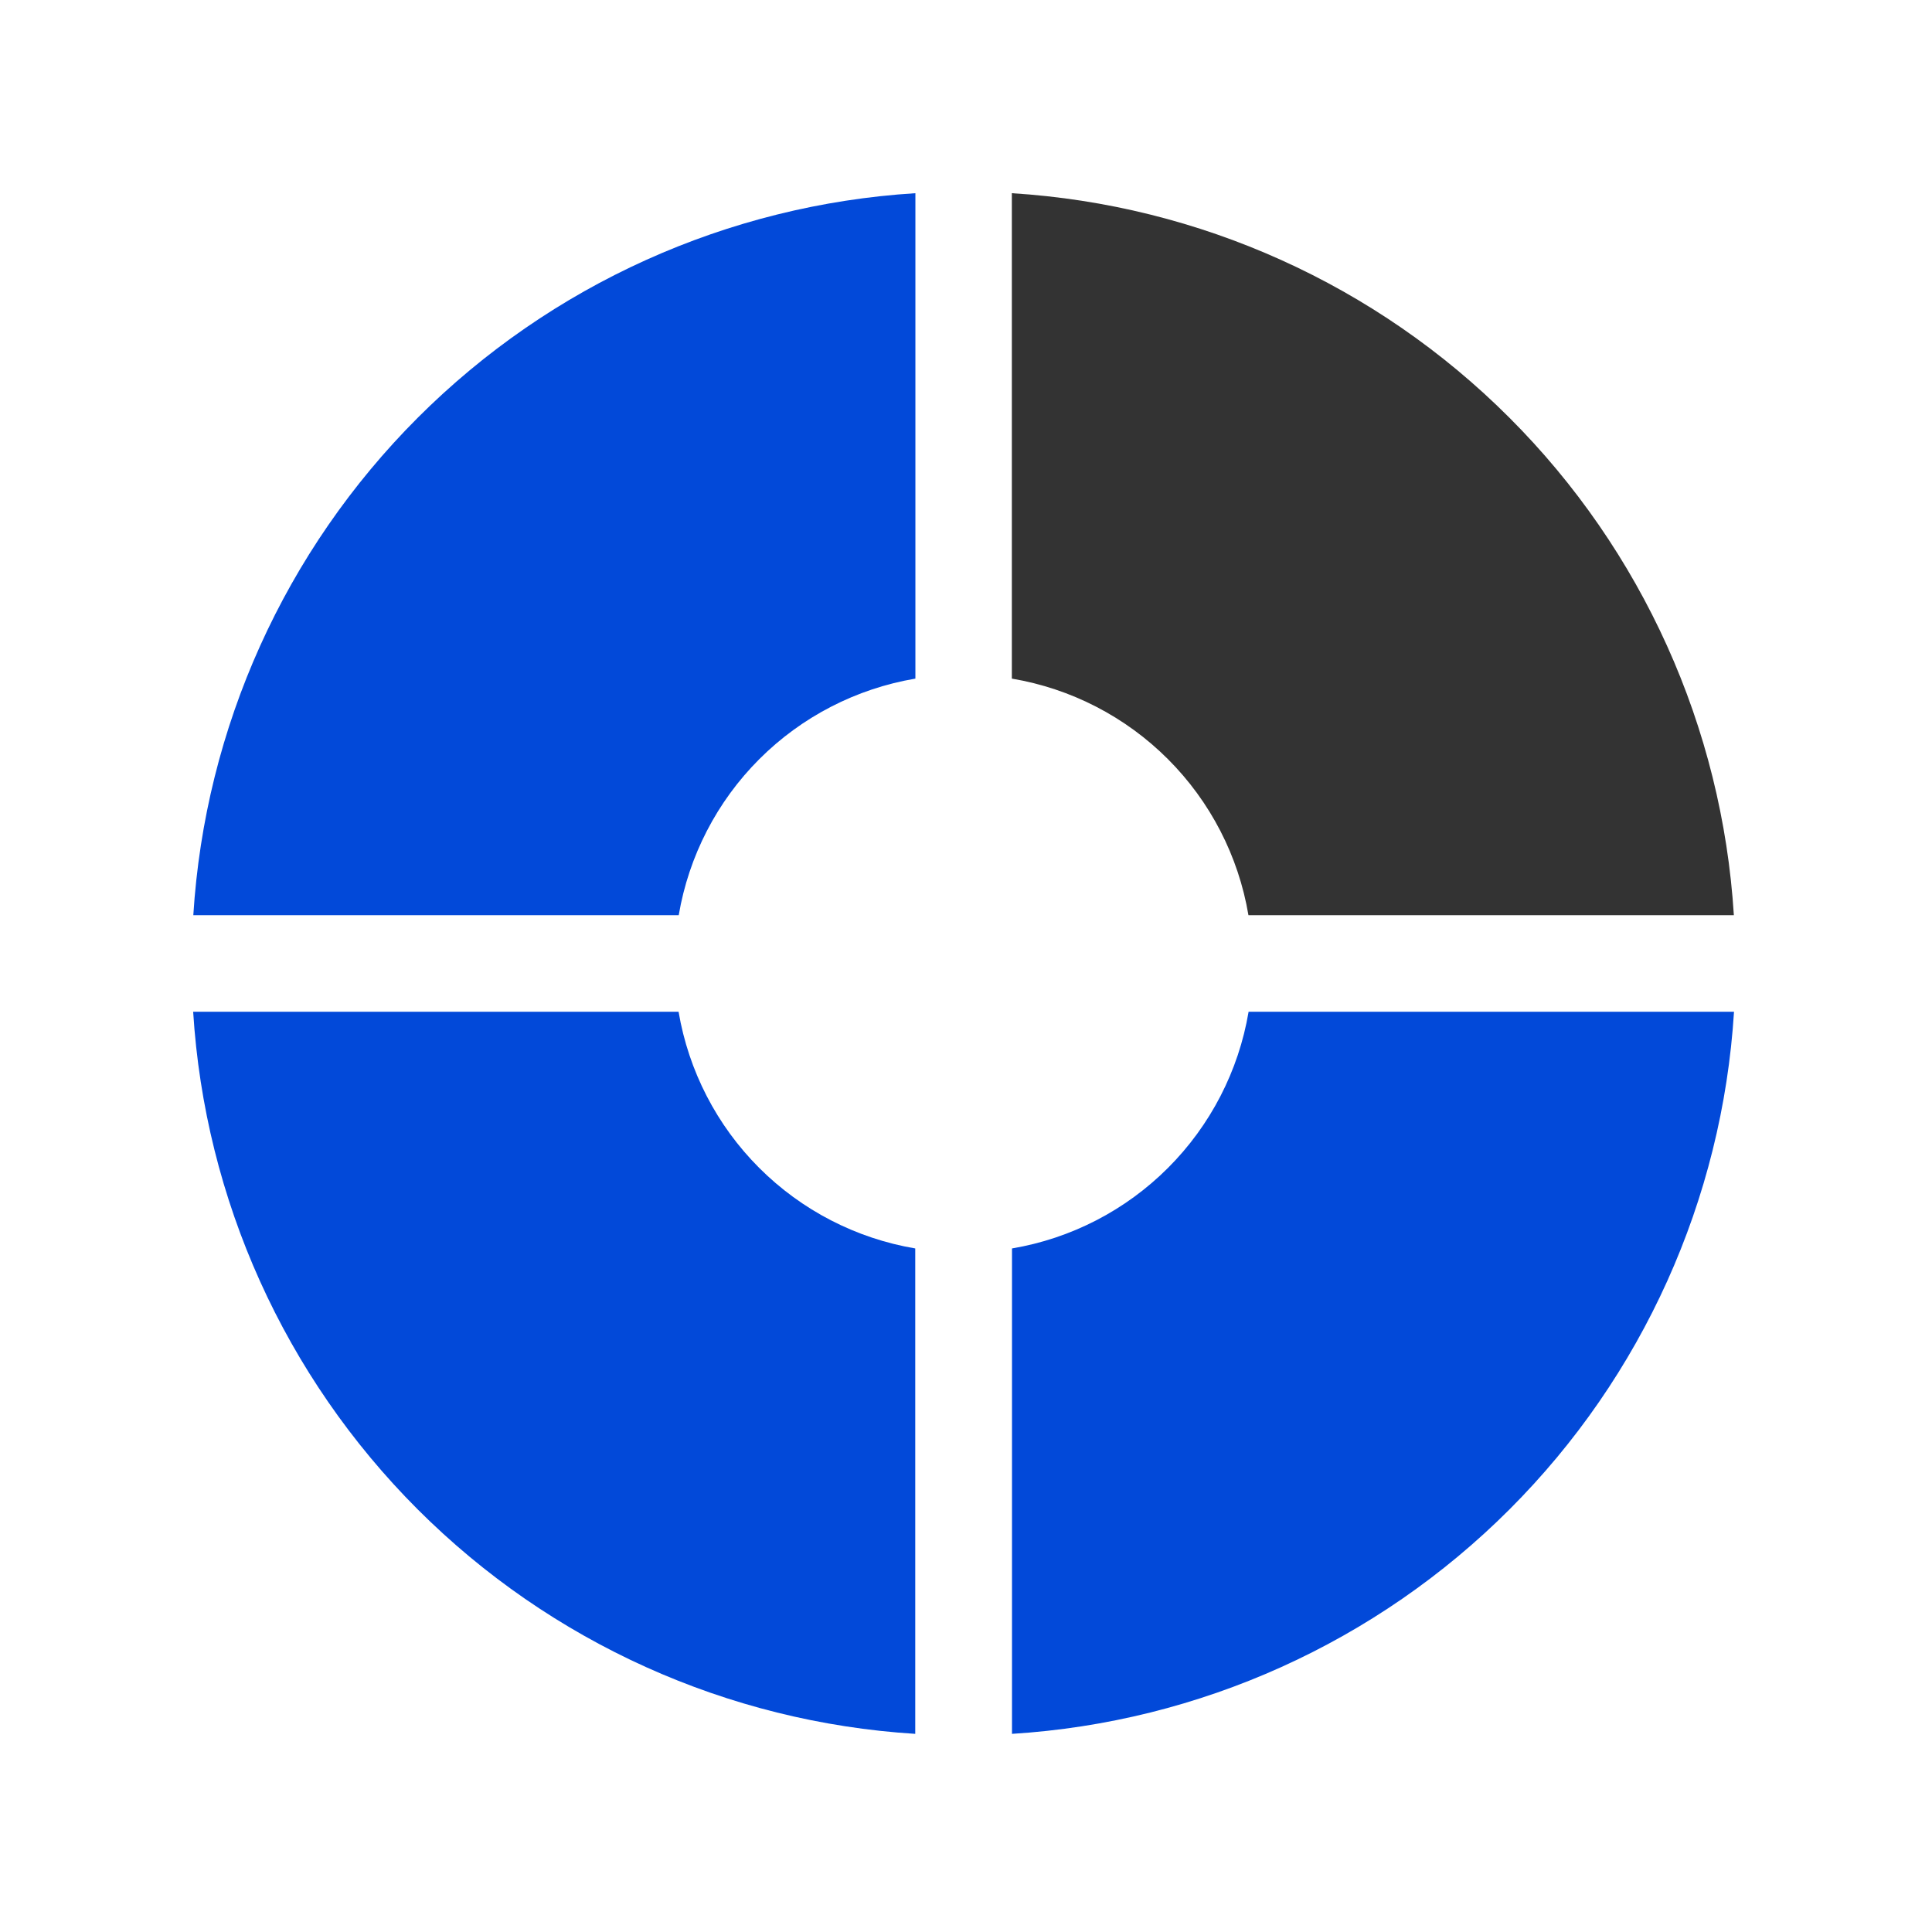
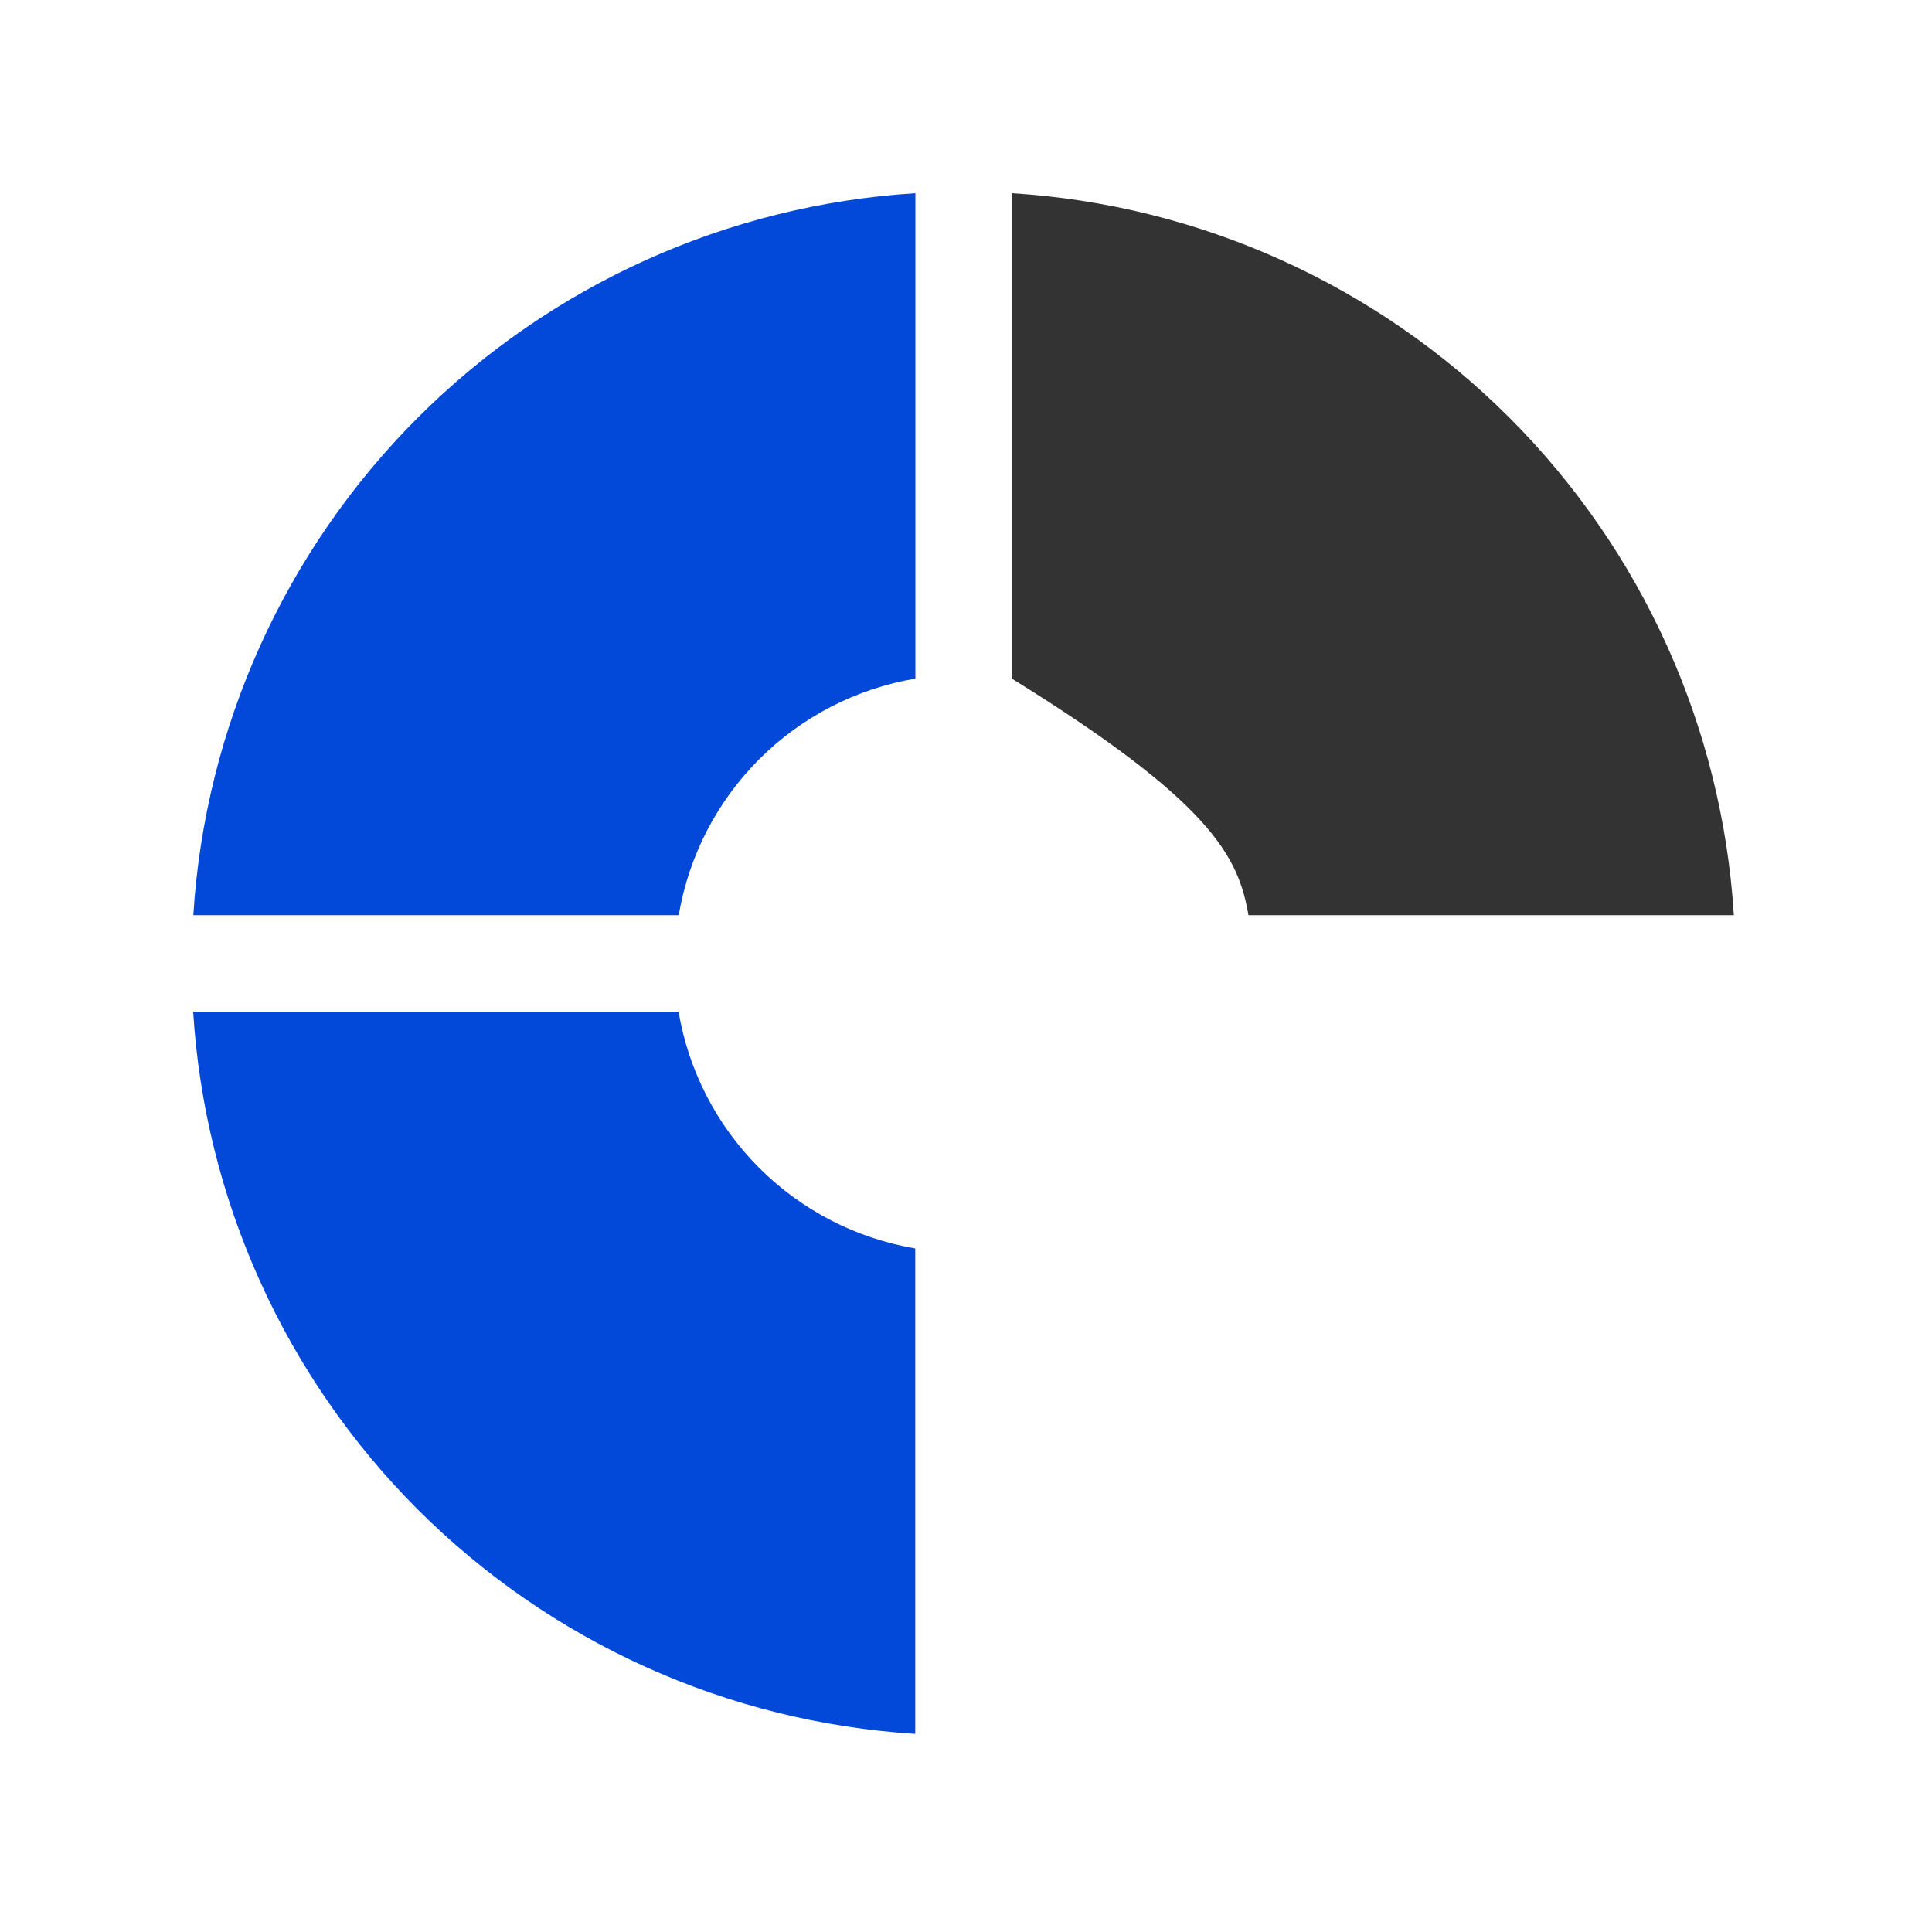
<svg xmlns="http://www.w3.org/2000/svg" width="52" height="52" viewBox="0 0 52 52" fill="none">
-   <path d="M27.234 18.265C28.826 18.533 30.294 19.291 31.435 20.432C32.576 21.573 33.334 23.041 33.602 24.633H46.667C46.352 19.582 44.204 14.82 40.625 11.242C37.047 7.663 32.285 5.515 27.234 5.2V18.265Z" fill="#333333" />
+   <path d="M27.234 18.265C32.576 21.573 33.334 23.041 33.602 24.633H46.667C46.352 19.582 44.204 14.82 40.625 11.242C37.047 7.663 32.285 5.515 27.234 5.2V18.265Z" fill="#333333" />
  <path d="M18.268 24.633C18.538 23.041 19.296 21.573 20.437 20.432C21.578 19.291 23.047 18.534 24.638 18.265V5.2C19.587 5.515 14.825 7.663 11.246 11.241C7.667 14.82 5.518 19.582 5.203 24.633H18.268Z" fill="#0249D9" />
-   <path d="M33.606 27.232C33.337 28.824 32.579 30.292 31.438 31.433C30.297 32.575 28.829 33.333 27.238 33.602V46.667C32.289 46.352 37.051 44.203 40.63 40.624C44.208 37.046 46.356 32.283 46.671 27.232H33.606Z" fill="#0249D9" />
  <path d="M24.634 33.602C23.043 33.333 21.575 32.575 20.433 31.433C19.292 30.292 18.534 28.824 18.264 27.232H5.199C5.514 32.284 7.663 37.046 11.242 40.625C14.821 44.203 19.583 46.352 24.634 46.667V33.602Z" fill="#0249D9" />
</svg>